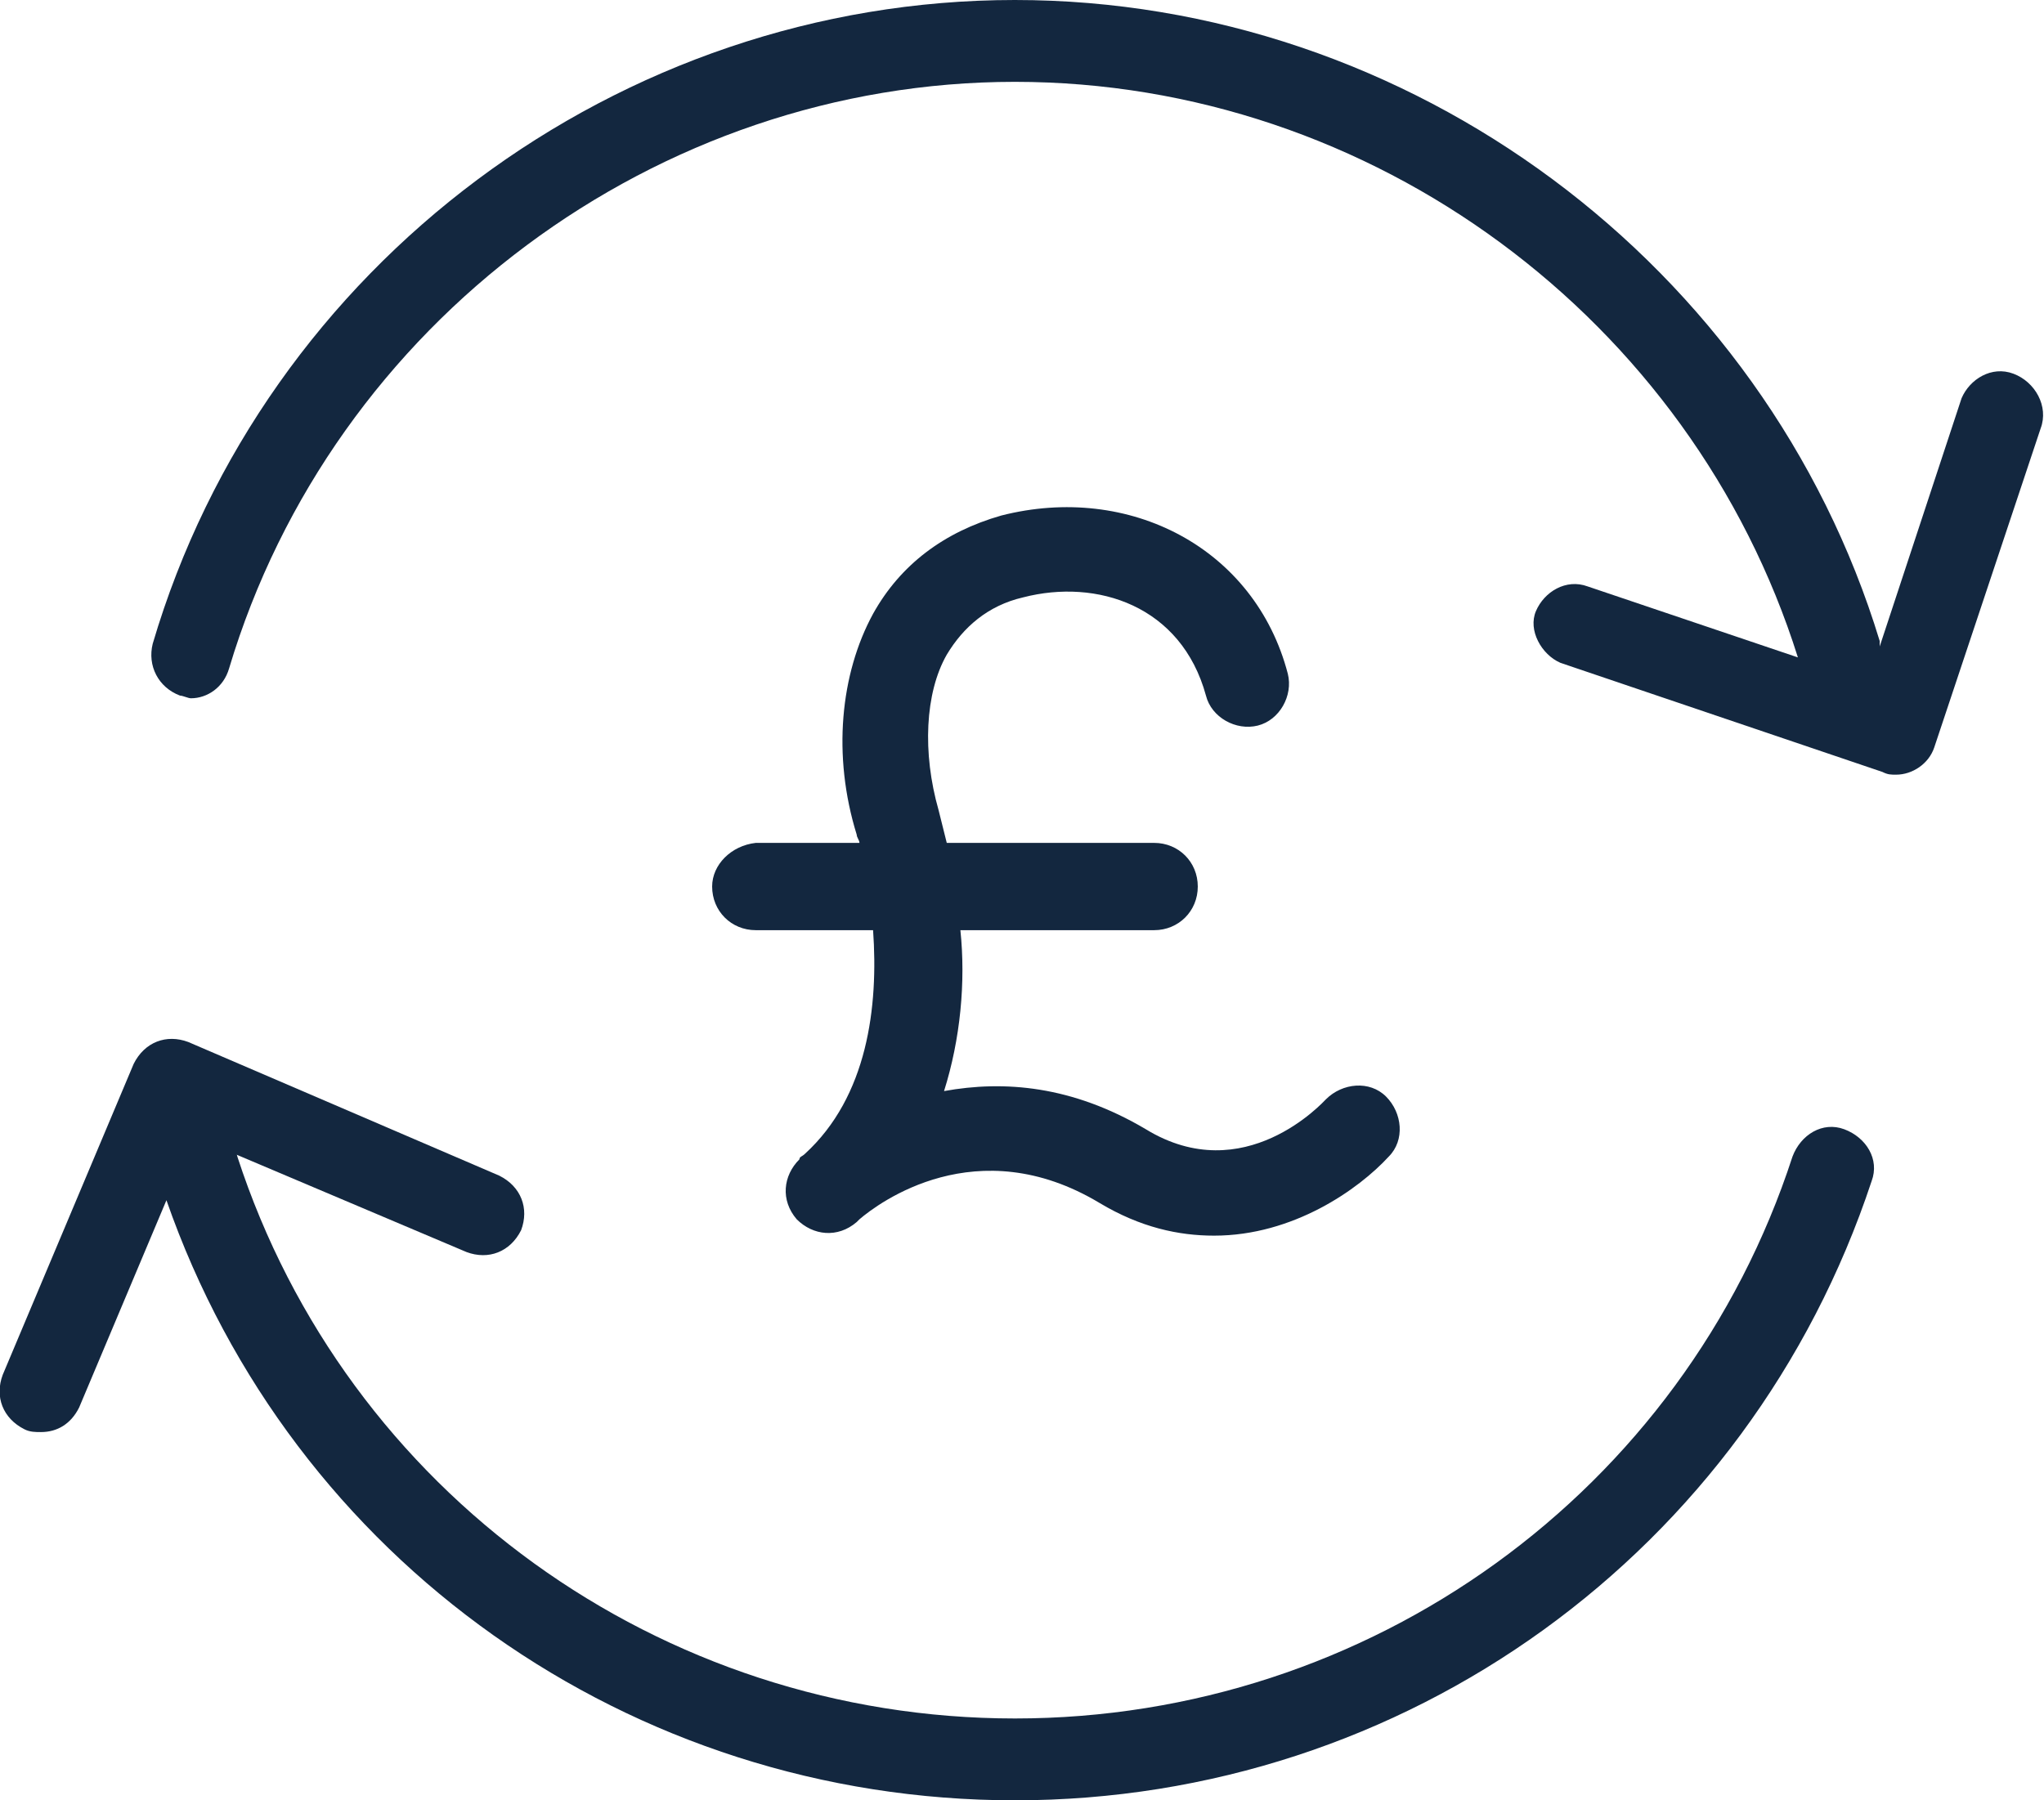
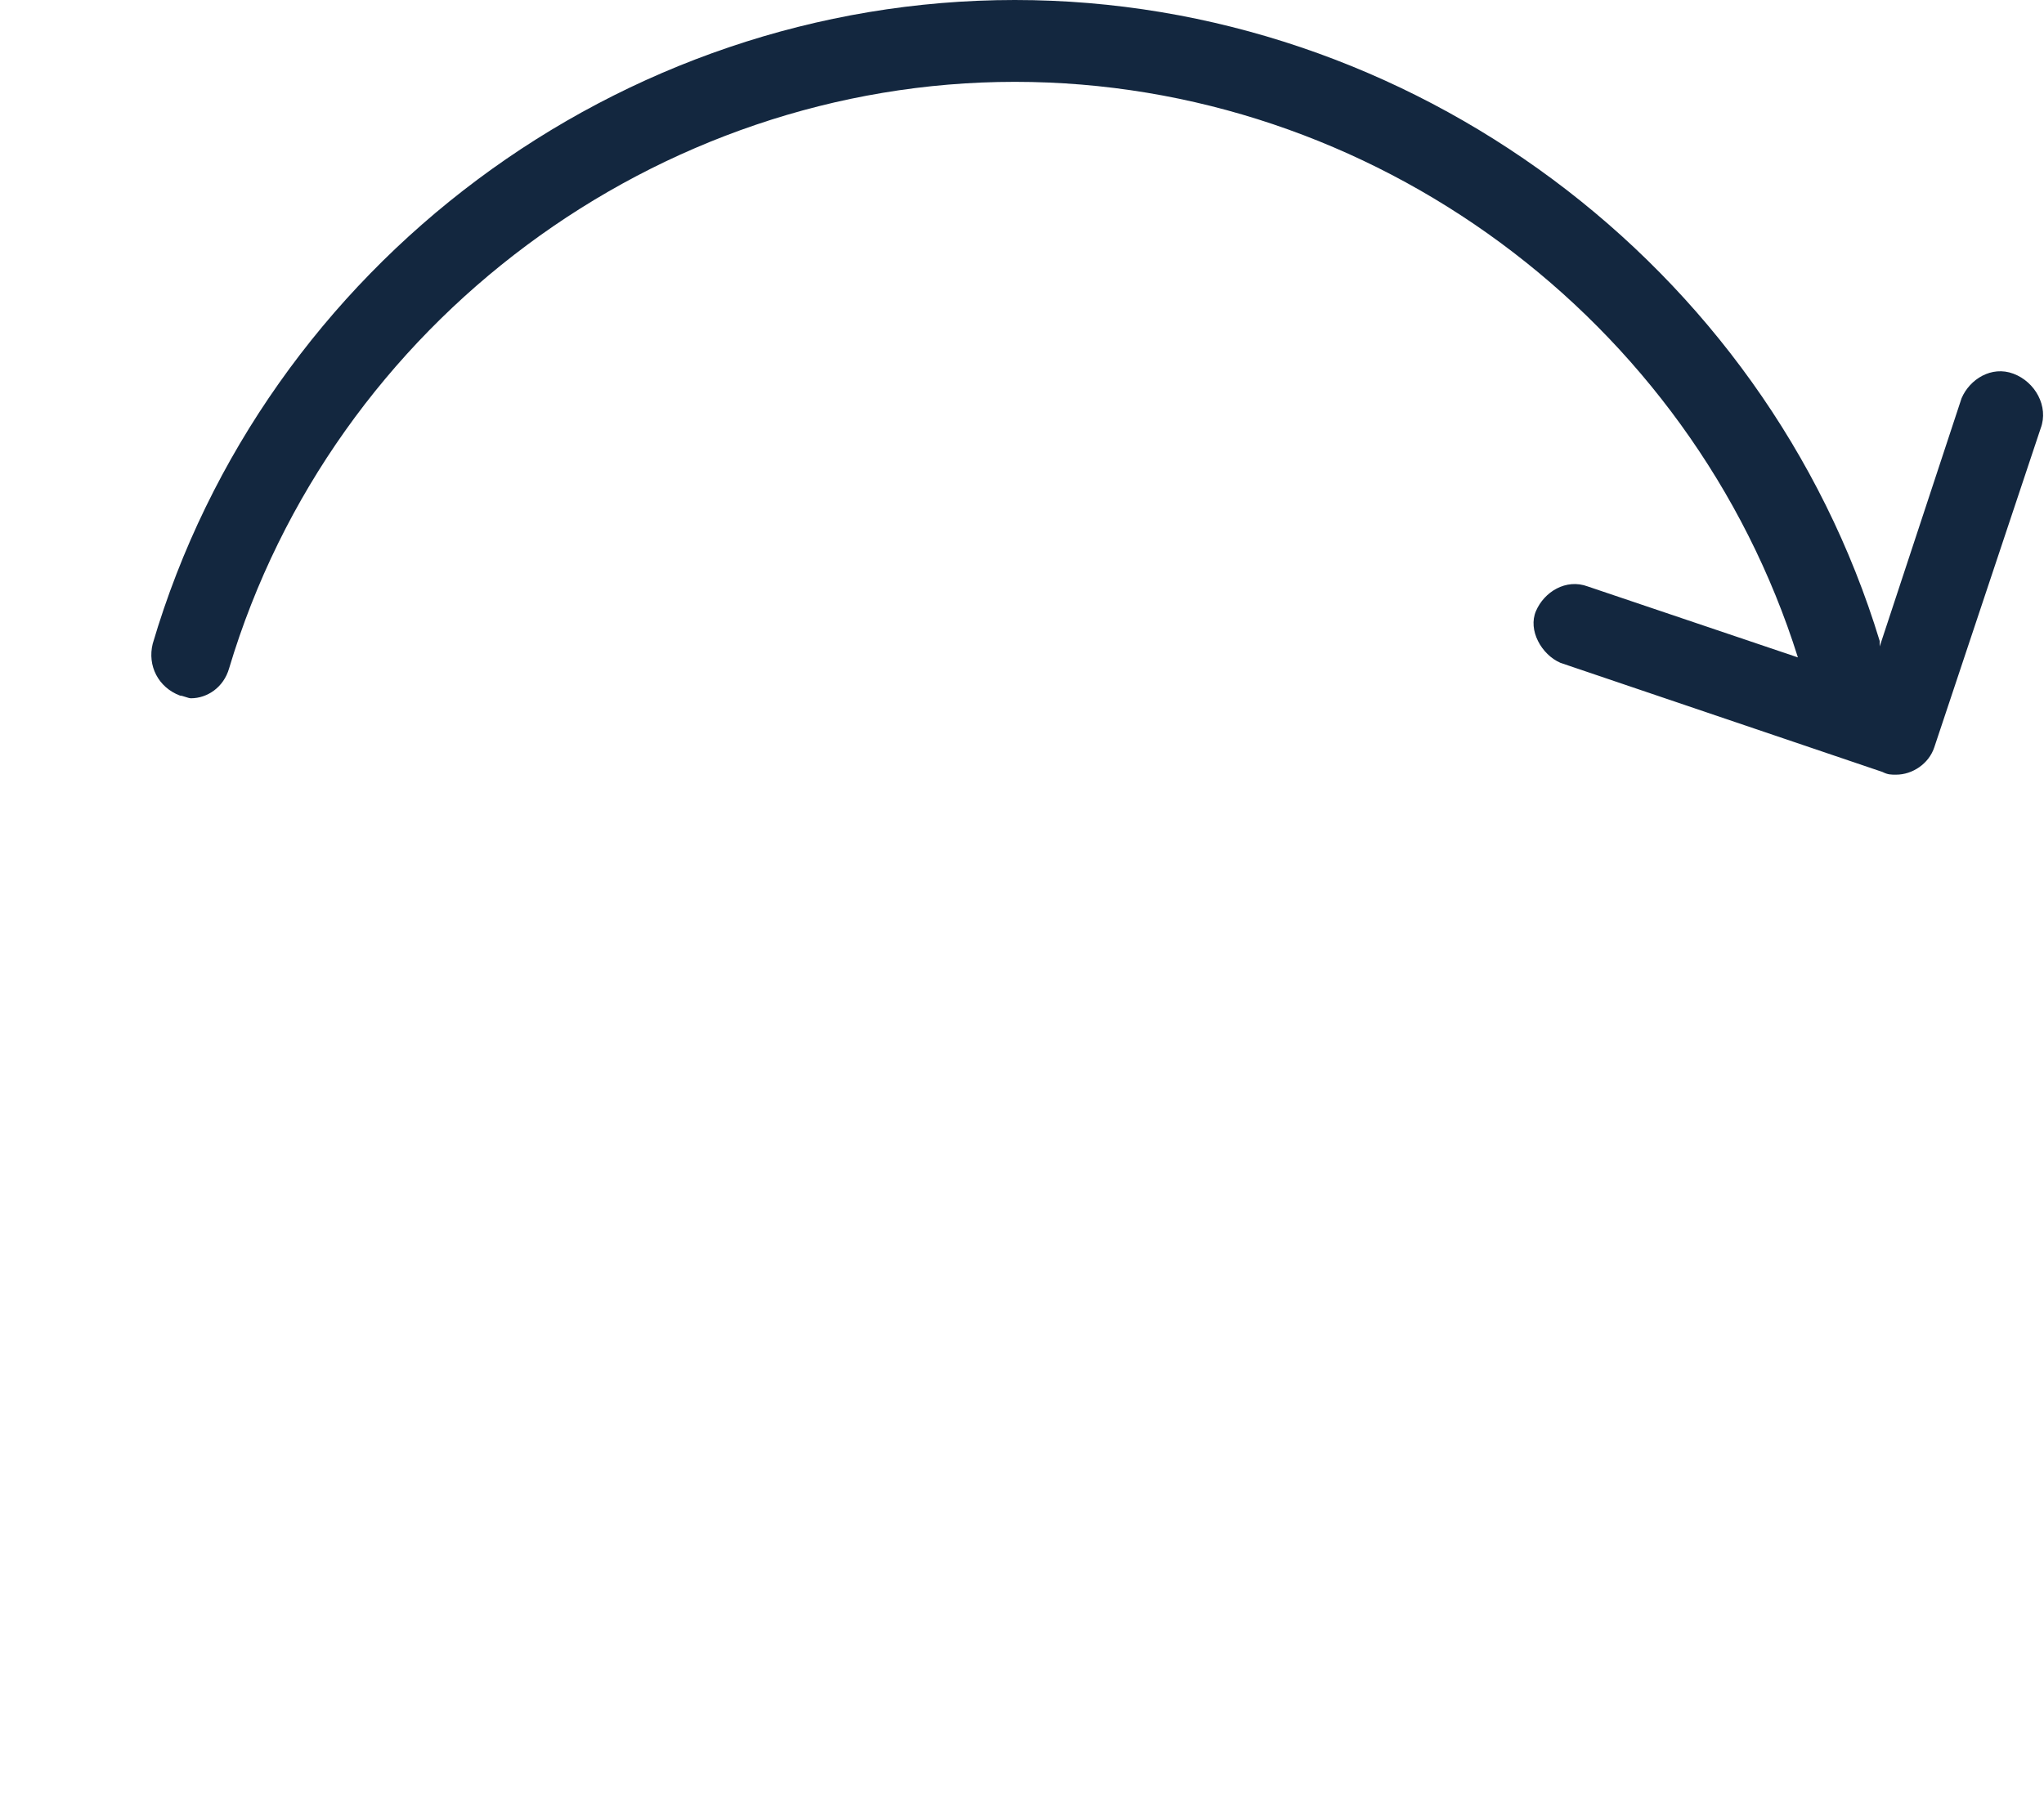
<svg xmlns="http://www.w3.org/2000/svg" width="42" height="37" viewBox="0 0 42 37" fill="none">
  <path d="M41.371 7.68C40.923 7.512 40.474 7.792 40.306 8.185L38.624 13.286C38.624 13.23 38.624 13.23 38.624 13.174C36.27 5.438 28.982 0 20.853 0C12.724 0 5.436 5.438 3.138 13.23C3.026 13.679 3.25 14.127 3.699 14.296C3.755 14.296 3.867 14.351 3.923 14.351C4.259 14.351 4.596 14.127 4.708 13.735C6.838 6.615 13.509 1.682 20.853 1.682C28.197 1.682 34.756 6.559 36.943 13.511L32.626 12.053C32.177 11.885 31.729 12.165 31.561 12.558C31.392 12.95 31.673 13.454 32.065 13.623L38.68 15.865C38.792 15.921 38.849 15.921 38.961 15.921C39.297 15.921 39.633 15.697 39.745 15.361L41.932 8.802C42.1 8.353 41.82 7.848 41.371 7.68Z" fill="#13273F" />
-   <path d="M37.897 23.209C37.449 23.041 37 23.321 36.832 23.77C34.59 30.665 28.142 35.318 20.855 35.318C13.567 35.318 7.12 30.665 4.877 23.77C4.877 23.77 4.877 23.714 4.821 23.714L9.586 25.732C10.035 25.9 10.483 25.732 10.708 25.283C10.876 24.835 10.708 24.386 10.259 24.162L3.868 21.415C3.42 21.247 2.971 21.415 2.747 21.864L0.056 28.255C-0.112 28.703 0.056 29.151 0.505 29.376C0.617 29.432 0.729 29.432 0.841 29.432C1.177 29.432 1.458 29.264 1.626 28.927L3.42 24.667C5.999 32.067 12.95 37 20.855 37C28.871 37 35.935 31.898 38.458 24.274C38.626 23.826 38.346 23.377 37.897 23.209Z" fill="#13273F" />
-   <path d="M14.633 18.22C14.633 18.724 15.025 19.117 15.53 19.117H17.94C18.052 20.686 17.828 22.536 16.539 23.714C16.483 23.77 16.427 23.77 16.427 23.826C16.09 24.162 16.034 24.667 16.371 25.059C16.707 25.395 17.212 25.451 17.604 25.115L17.66 25.059C18.052 24.723 20.071 23.209 22.593 24.723C23.434 25.227 24.219 25.395 24.948 25.395C26.574 25.395 27.919 24.442 28.536 23.77C28.872 23.433 28.816 22.873 28.48 22.536C28.143 22.2 27.583 22.256 27.246 22.592C27.19 22.648 25.565 24.442 23.546 23.209C22.033 22.312 20.631 22.2 19.398 22.424C19.734 21.359 19.846 20.182 19.734 19.117H23.715C24.219 19.117 24.612 18.724 24.612 18.22C24.612 17.715 24.219 17.323 23.715 17.323H19.454C19.398 17.099 19.342 16.874 19.286 16.65C18.95 15.473 19.006 14.239 19.454 13.455C19.79 12.894 20.295 12.445 21.024 12.277C22.537 11.885 24.275 12.445 24.78 14.296C24.892 14.744 25.396 15.024 25.845 14.912C26.293 14.8 26.574 14.296 26.462 13.847C25.789 11.268 23.21 9.923 20.575 10.595C19.398 10.932 18.501 11.605 17.94 12.614C17.268 13.847 17.099 15.529 17.604 17.155C17.604 17.211 17.66 17.267 17.66 17.323H15.53C15.025 17.379 14.633 17.771 14.633 18.22Z" fill="#13273F" />
</svg>